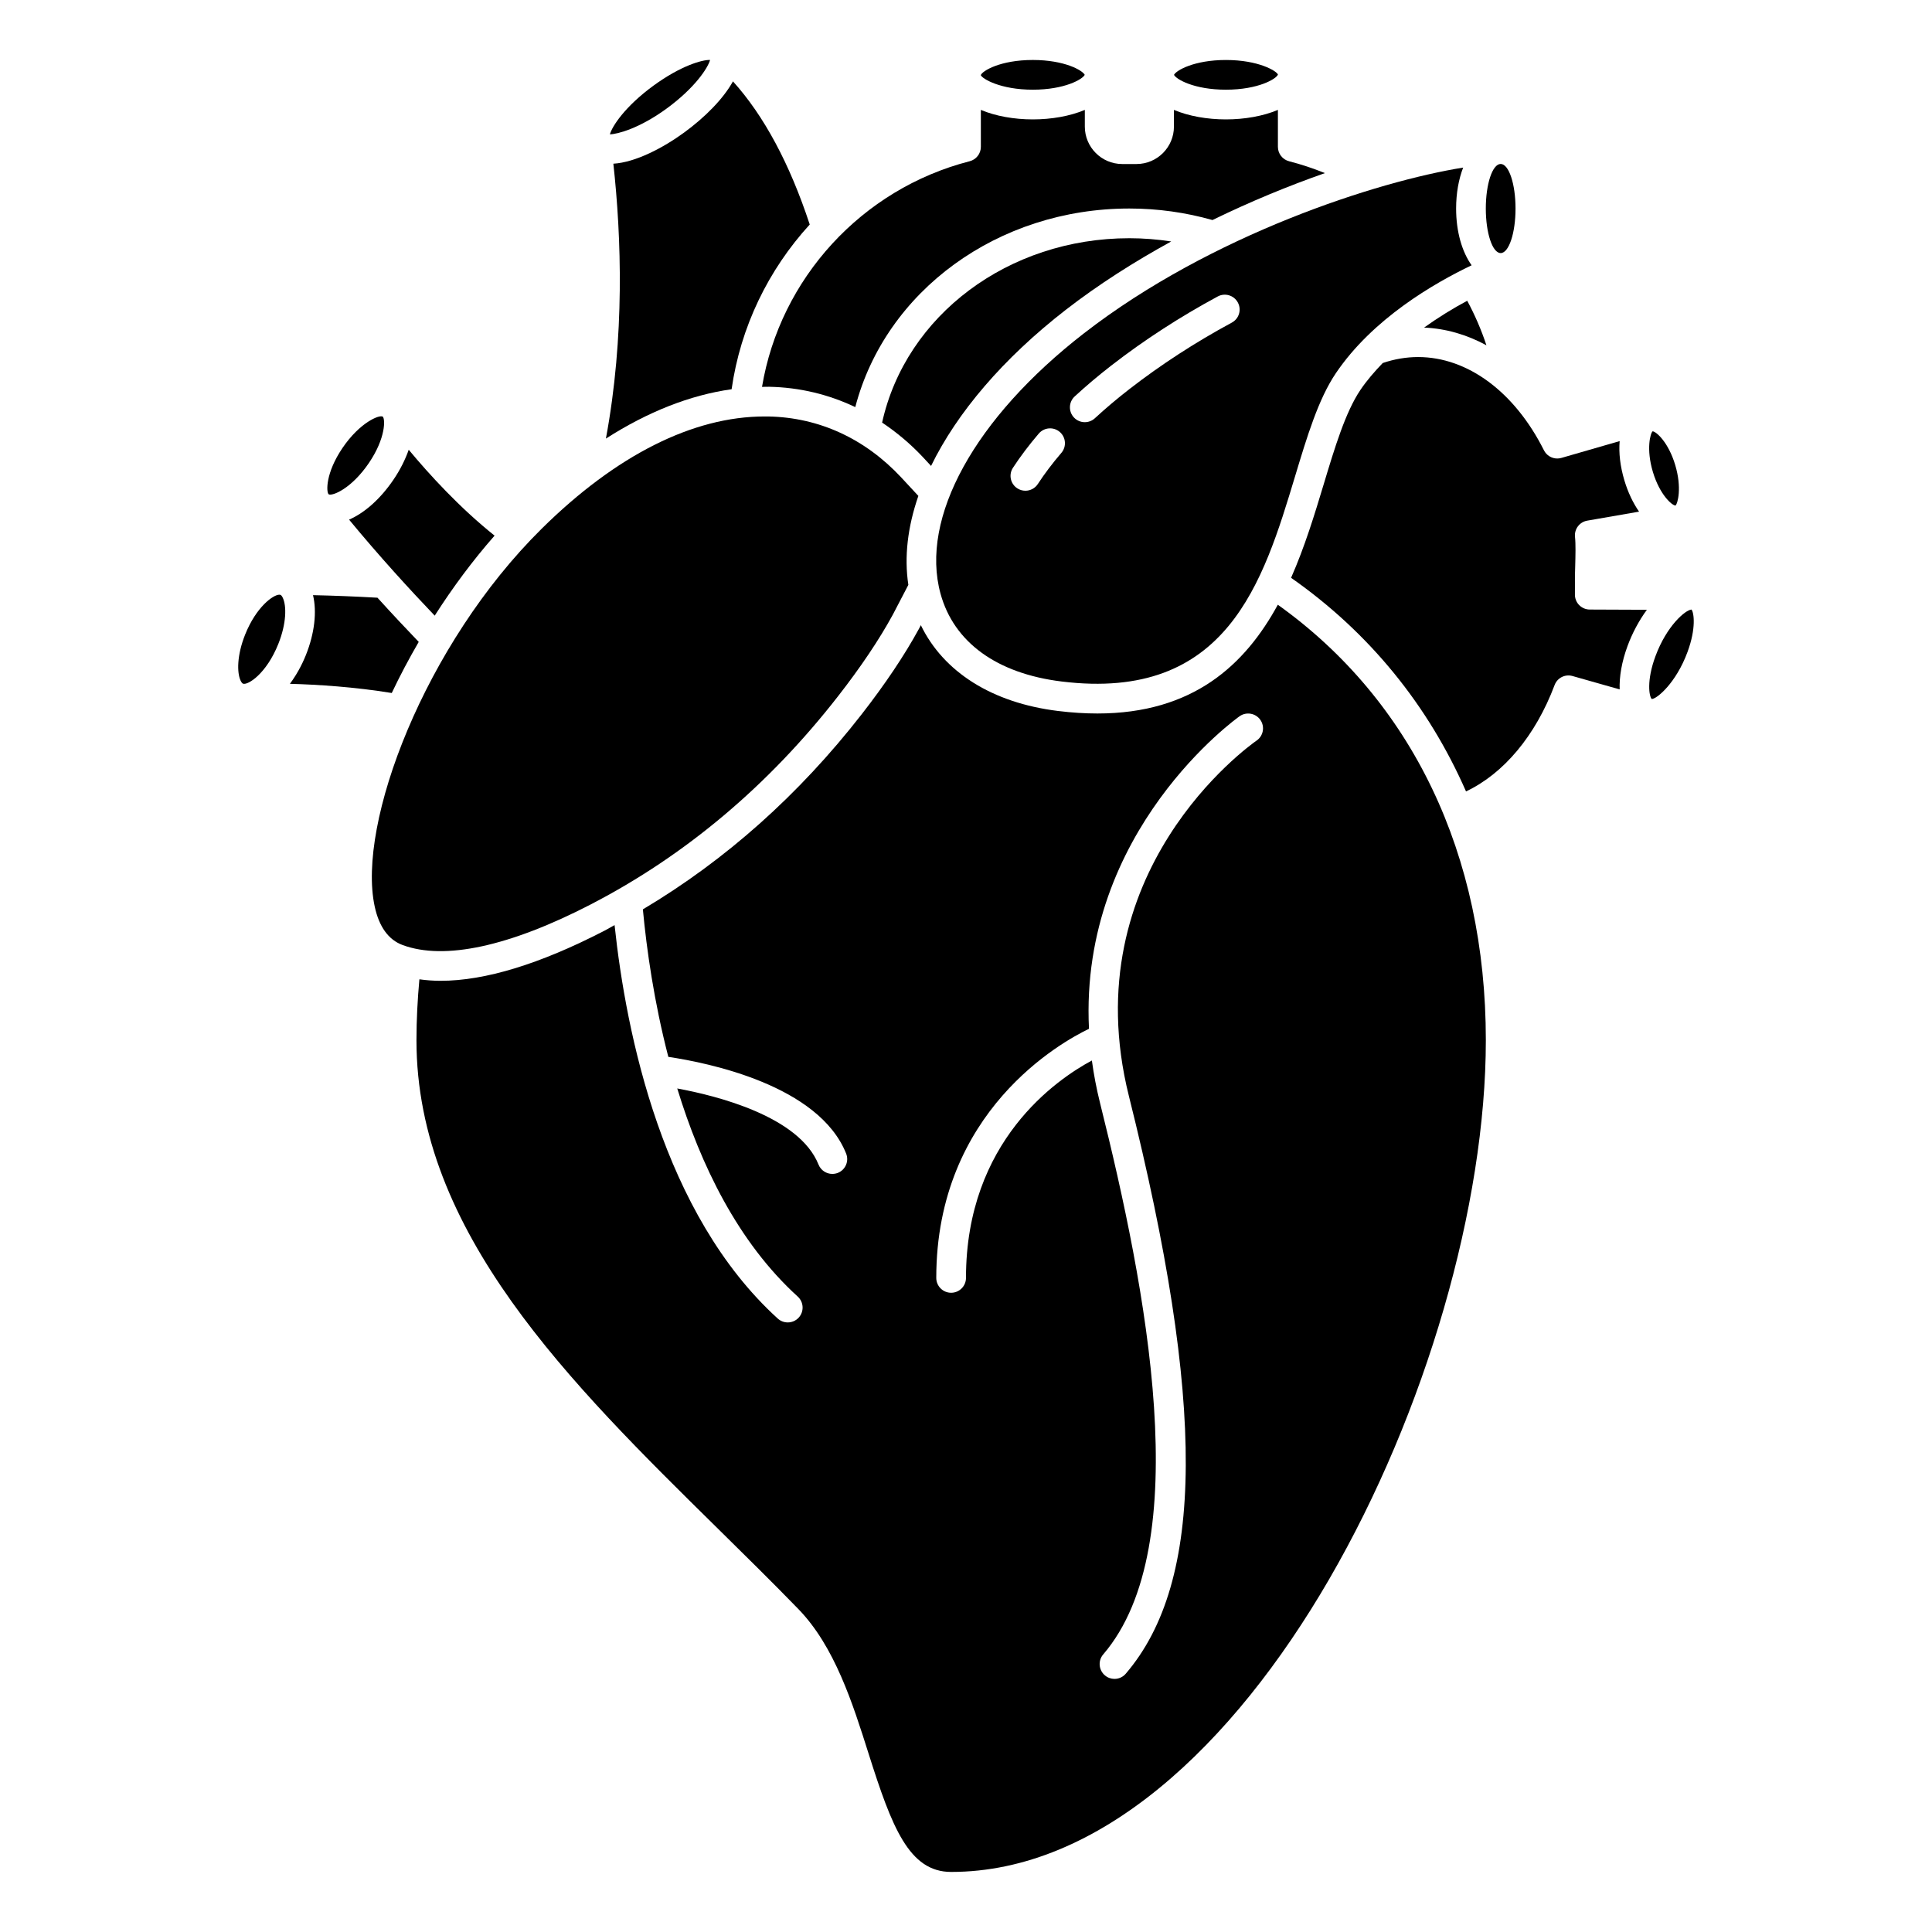
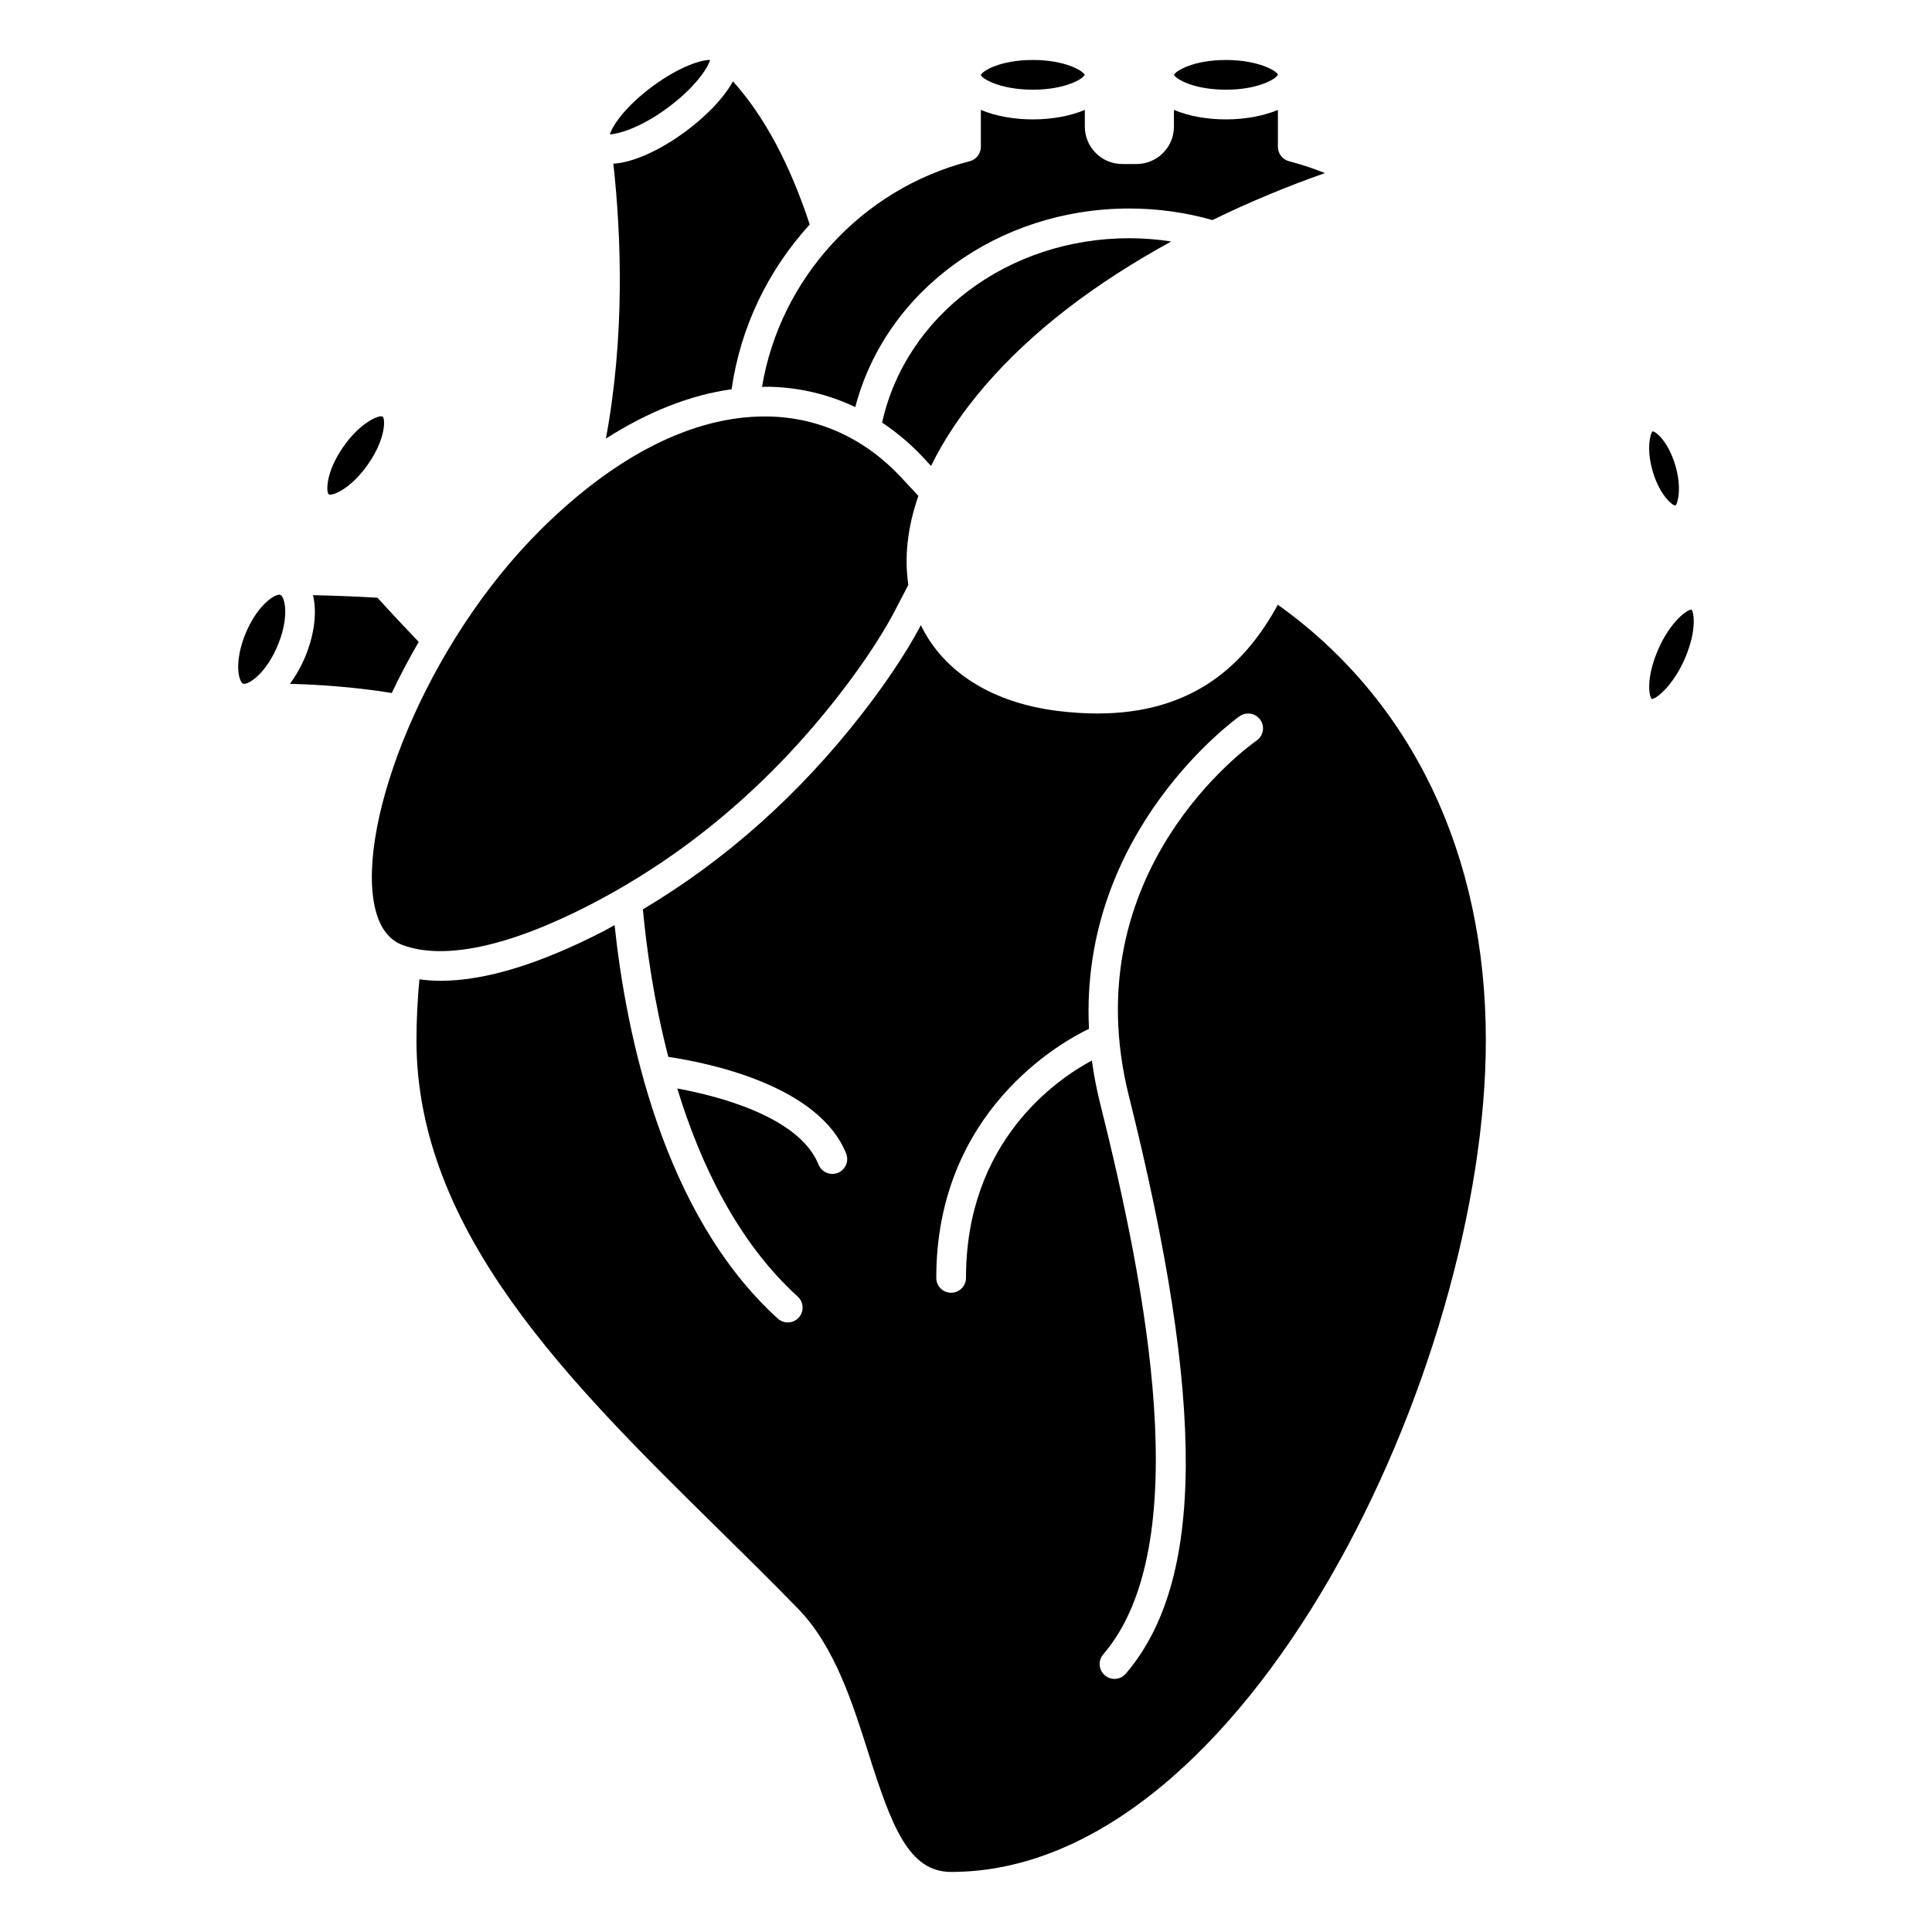
<svg xmlns="http://www.w3.org/2000/svg" fill="#000000" width="800px" height="800px" version="1.1" viewBox="144 144 512 512">
  <g>
    <path d="m417.71 167.77c8.441 0 13.203-2.773 13.754-3.938-0.555-1.16-5.312-3.938-13.754-3.938-8.645 0-13.426 2.914-13.789 4.019 0.363 0.941 5.144 3.856 13.789 3.856z" />
    <path d="m332.18 159.89c-2.082-0.086-7.812 1.551-15.027 6.824-7.594 5.555-10.941 10.789-11.527 12.887 1.992-0.039 7.812-1.555 15.027-6.824 7.59-5.555 10.938-10.789 11.527-12.887z" />
    <path d="m468.88 167.77c8.645 0 13.426-2.914 13.789-4.019-0.363-0.941-5.144-3.852-13.789-3.852-8.441 0-13.203 2.773-13.754 3.938 0.551 1.16 5.312 3.934 13.754 3.934z" />
    <path d="m358.59 203.5c-5.301-16.102-12.125-28.824-20.348-37.938-2.578 4.672-7.477 9.57-12.938 13.562-5.484 4.008-12.875 7.914-18.758 8.258 2.137 19.426 3.051 45.781-1.973 72.848 11.125-7.125 22.32-11.531 33.312-13.078 2.356-16.543 9.754-31.672 20.703-43.652z" />
    <path d="m454.39 207.99c-3.648-0.555-7.356-0.859-11.098-0.859-32.082 0-59.238 20.438-65.523 48.859 3.832 2.57 7.465 5.586 10.805 9.152l2.168 2.336c6.879-14.098 19.043-28.453 35.699-41.371 8.676-6.727 18.184-12.762 27.949-18.117z" />
-     <path d="m521.4 230.81c5.738 0.25 11.312 1.867 16.516 4.691-1.344-4.066-3.043-8.004-5.086-11.797-3.832 2.047-7.703 4.445-11.43 7.106z" />
-     <path d="m545.63 199.26c0 6.523-1.766 11.809-3.938 11.809-2.176 0-3.938-5.285-3.938-11.809 0-6.519 1.762-11.809 3.938-11.809 2.172 0 3.938 5.289 3.938 11.809" />
-     <path d="m236.51 281.71c7.988 9.688 16.188 18.641 22.691 25.445 4.793-7.504 10.121-14.672 15.867-21.207-9.258-7.387-17.336-16.242-22.754-22.758-0.91 2.602-2.25 5.285-4.027 7.91-3.527 5.203-7.734 8.852-11.777 10.609z" />
-     <path d="m431.26 232.33c-28.969 22.469-43.535 48.918-38.008 69.02 3.543 12.879 14.93 21.141 32.055 23.25 43.859 5.41 53.453-26.367 61.91-54.406 3.168-10.496 6.156-20.422 10.797-27.289 9.762-14.453 26.074-23.875 35.98-28.598-2.523-3.555-4.109-8.844-4.109-15.043 0-4.078 0.684-7.777 1.867-10.852-22.738 3.637-66.832 17.82-100.49 43.918zm-5.984 31.684c-2.367 2.758-4.465 5.535-6.238 8.254-0.754 1.156-2.016 1.781-3.301 1.781-0.738 0-1.488-0.207-2.148-0.641-1.824-1.188-2.336-3.629-1.141-5.449 1.961-3 4.266-6.051 6.844-9.066 1.422-1.652 3.906-1.836 5.551-0.43 1.652 1.414 1.844 3.898 0.434 5.551zm45.172-34.52c-9.652 5.207-18.777 11.133-27.125 17.605-3.254 2.527-6.34 5.129-9.172 7.742-0.754 0.695-1.715 1.043-2.672 1.043-1.062 0-2.113-0.426-2.891-1.266-1.477-1.598-1.379-4.086 0.219-5.562 2.996-2.762 6.254-5.516 9.688-8.18 8.691-6.738 18.18-12.898 28.215-18.309 1.902-1.031 4.301-0.32 5.328 1.594 1.039 1.91 0.328 4.297-1.59 5.332z" />
    <path d="m347.83 246.5c8.078 0.16 15.746 2.016 22.828 5.387 8.023-30.762 37.75-52.629 72.637-52.629 7.508 0 14.91 1.039 22.023 3.055 10.066-4.914 20.188-9.074 29.801-12.438-3.094-1.254-6.266-2.312-9.504-3.144-1.738-0.449-2.957-2.019-2.957-3.816v-9.793c-3.922 1.664-8.859 2.519-13.777 2.519-4.922 0-9.855-0.855-13.777-2.519v4.43c0 5.453-4.434 9.898-9.879 9.914l-1.93 0.004-1.93-0.004c-5.445-0.016-9.875-4.461-9.875-9.914v-4.43c-3.922 1.664-8.859 2.519-13.777 2.519-4.922 0-9.855-0.855-13.777-2.519v9.793c0 1.797-1.219 3.367-2.957 3.812-28.609 7.34-50.258 31.105-55.039 59.805 0.629-0.008 1.262-0.043 1.891-0.031z" />
    <path d="m588.02 277.98c0.582-0.492 1.762-4.652-0.078-10.781-1.824-6.062-5.059-8.859-5.984-8.898-0.582 0.492-1.762 4.652 0.078 10.781 1.824 6.059 5.059 8.859 5.984 8.898z" />
    <path d="m482.63 304.27c-8.68 15.914-22.453 28.812-47.805 28.812-3.293 0-6.781-0.215-10.477-0.672-17.426-2.148-30.293-10.312-36.316-22.73l-0.488 0.938c-3.84 7.035-8.941 14.645-15.207 22.691-16.613 21.324-36.082 38.66-57.969 51.68 0.992 10.613 2.957 24.48 6.746 39.09 10.57 1.574 39.871 7.512 47.121 25.629 0.809 2.019-0.176 4.309-2.195 5.117-0.484 0.184-0.98 0.273-1.469 0.273-1.559 0-3.039-0.938-3.656-2.477-5.109-12.777-26.973-18.242-37.438-20.168 6.16 20.141 16.023 40.691 31.934 55.156 1.605 1.461 1.723 3.953 0.266 5.562-0.777 0.855-1.848 1.285-2.914 1.285-0.945 0-1.895-0.34-2.648-1.023-30.516-27.742-40.188-75.516-43.246-104.27-0.891 0.477-1.75 1-2.644 1.465-17.113 8.855-31.668 13.297-43.473 13.297-1.953 0-3.809-0.148-5.609-0.395-0.48 5.289-0.777 10.68-0.777 16.141 0 50.797 40.676 90.84 80.008 129.56 7.062 6.953 14.363 14.141 21.219 21.203 9.602 9.895 14.367 24.961 18.578 38.258 6.176 19.531 10.727 31.391 21.891 31.391 78.215 0 141.7-133.38 141.7-220.42 0-49.234-19.574-90.02-55.125-115.4zm-5.606 35.98c-1.996 1.391-48.723 34.719-33.855 94.211 20.363 81.449 20.105 128.66-0.832 153.09-0.77 0.906-1.875 1.375-2.981 1.375-0.906 0-1.82-0.312-2.559-0.949-1.652-1.414-1.848-3.902-0.426-5.551 24.762-28.887 11.387-97.188-0.832-146.05-0.969-3.879-1.68-7.652-2.18-11.332-9.242 4.957-33.363 21.344-33.363 57.613 0 2.172-1.758 3.938-3.938 3.938-2.176 0-3.938-1.762-3.938-3.938 0-44.25 33.305-62.582 40.473-66.012-2.617-52.641 39.465-82.527 39.941-82.855 1.785-1.23 4.234-0.793 5.477 0.992 1.238 1.781 0.793 4.234-0.988 5.473z" />
-     <path d="m562.48 304.34c-0.738-0.758-1.137-1.785-1.109-2.848 0.016-0.508 0.008-1.898 0.004-2.891l-0.004-0.934c0-1.059 0.035-2.332 0.074-3.68 0.074-2.723 0.156-5.809-0.051-7.699-0.227-2.066 1.191-3.953 3.238-4.309l13.738-2.387c-1.598-2.297-2.938-5.113-3.879-8.242-1.133-3.777-1.531-7.356-1.262-10.453l-15.457 4.461c-0.363 0.102-0.73 0.152-1.09 0.152-1.457 0-2.836-0.816-3.519-2.172-7.762-15.477-20.23-24.715-33.352-24.715-3.164 0-6.312 0.547-9.367 1.582-2.18 2.266-4.219 4.613-5.902 7.106-3.977 5.879-6.797 15.246-9.785 25.156-2.359 7.812-4.977 16.43-8.605 24.66 20.664 14.461 36.316 33.715 46.359 56.609 9.957-4.699 18.414-14.742 23.473-28.18 0.719-1.914 2.762-2.961 4.758-2.398l12.488 3.543c-0.125-3.379 0.547-7.312 2.07-11.461 1.25-3.406 3.035-6.773 5.144-9.641l-15.152-0.062c-1.059-0.004-2.07-0.434-2.812-1.199z" />
    <path d="m592.27 305.54c-1.574 0.07-6.574 4.254-9.578 12.418-2.375 6.445-1.66 10.629-0.965 11.285h0.023c1.289 0 6.414-4.184 9.473-12.504 2.289-6.219 1.711-10.328 1.047-11.199z" />
    <path d="m241.77 266.69c4.504-6.641 4.332-11.668 3.664-12.281-0.902-0.562-6.09 1.551-10.668 8.305-4.5 6.637-4.332 11.66-3.668 12.281 0.973 0.547 6.062-1.508 10.672-8.305z" />
    <path d="m254.97 314.11c-3.242-3.371-6.961-7.324-10.938-11.711-5.922-0.336-11.633-0.555-17.078-0.676 1.051 4.406 0.418 10.109-1.887 15.867-1.16 2.898-2.625 5.438-4.238 7.629 7.422 0.199 17.082 0.824 26.992 2.434 2.156-4.551 4.555-9.078 7.148-13.543z" />
    <path d="m300.61 383.65c25.031-12.949 47.078-31.512 65.512-55.18 6.004-7.707 10.879-14.961 14.477-21.559l4.125-7.914c-1.133-7.426-0.18-15.402 2.652-23.574l-4.562-4.918c-9.613-10.285-21.766-15.867-35.145-16.133-0.344 0-0.695-0.004-1.043-0.004-18.957 0-39.352 10.258-59.055 29.727-31.074 30.695-49.004 78.164-44.277 100.11 1.164 5.406 3.656 8.852 7.398 10.238 11.086 4.106 28.34 0.371 49.918-10.789z" />
    <path d="m218.31 301.64c-0.082-0.027-0.172-0.039-0.281-0.039-1.621 0-6.121 3.215-9.062 10.562-2.195 5.488-2.191 10.082-1.211 12.199 0.207 0.445 0.449 0.75 0.656 0.824 1.34 0.438 6.211-2.707 9.34-10.523 2.195-5.488 2.191-10.082 1.211-12.199-0.203-0.449-0.445-0.758-0.652-0.824z" />
  </g>
</svg>